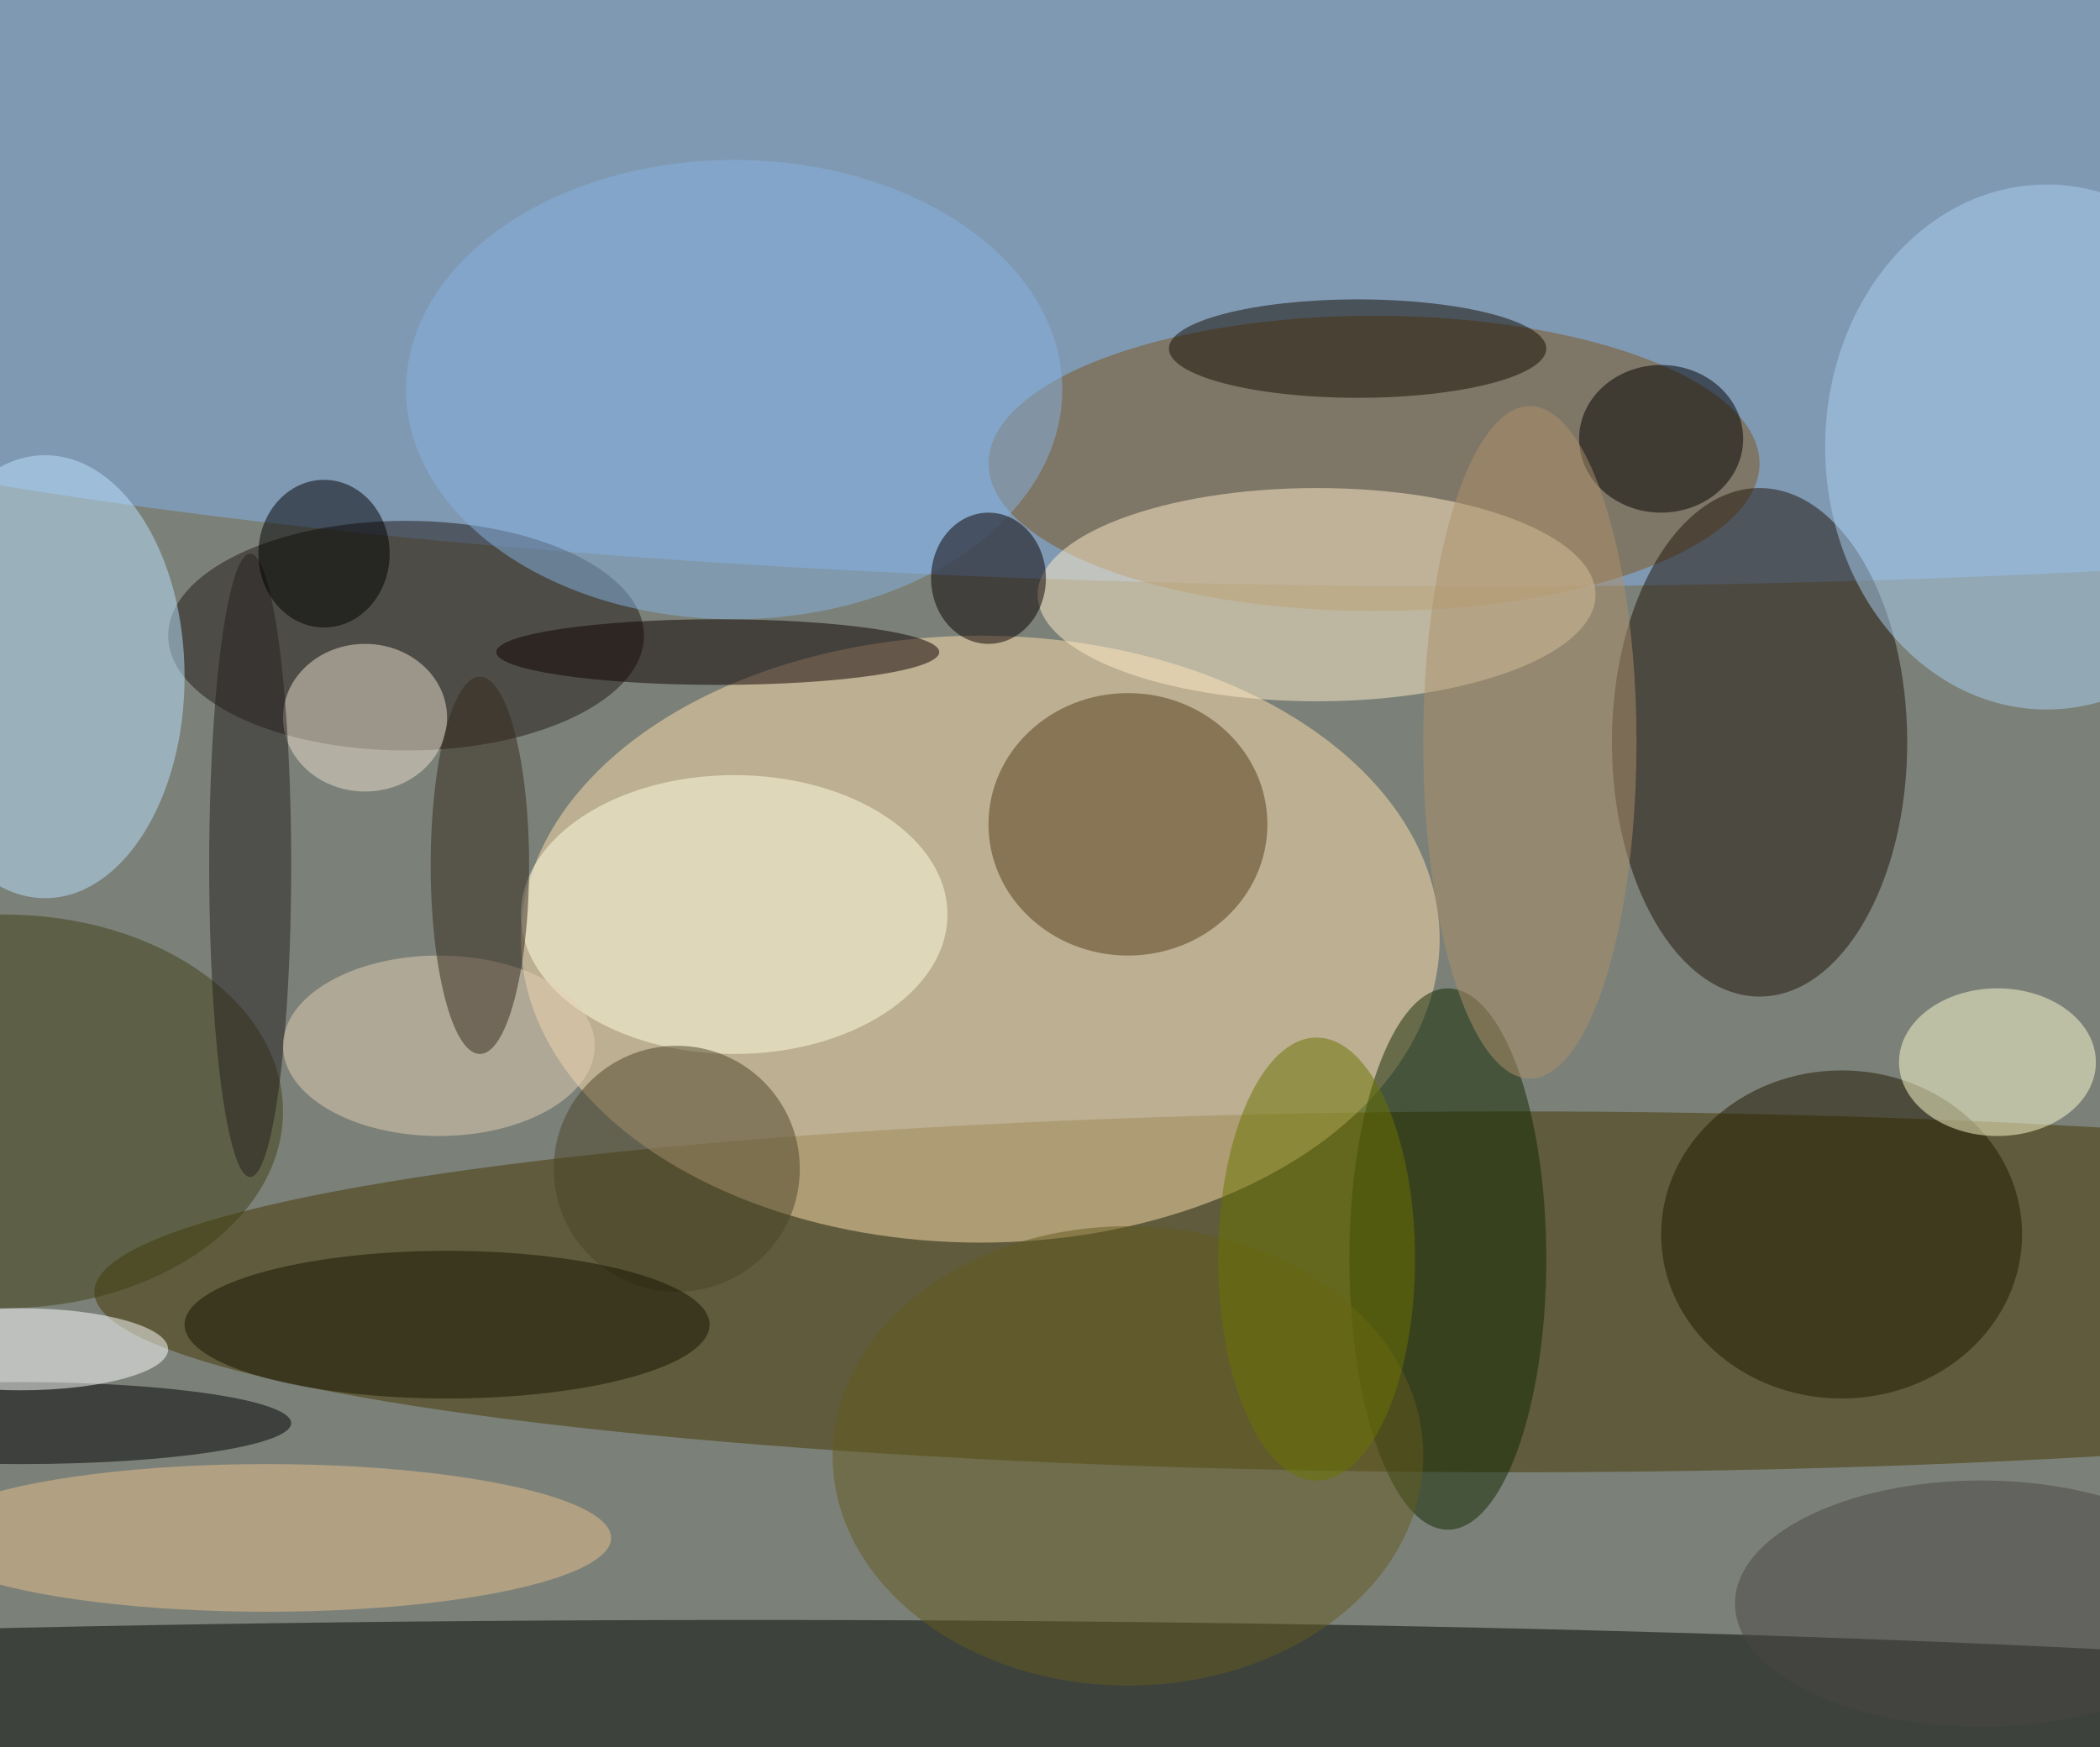
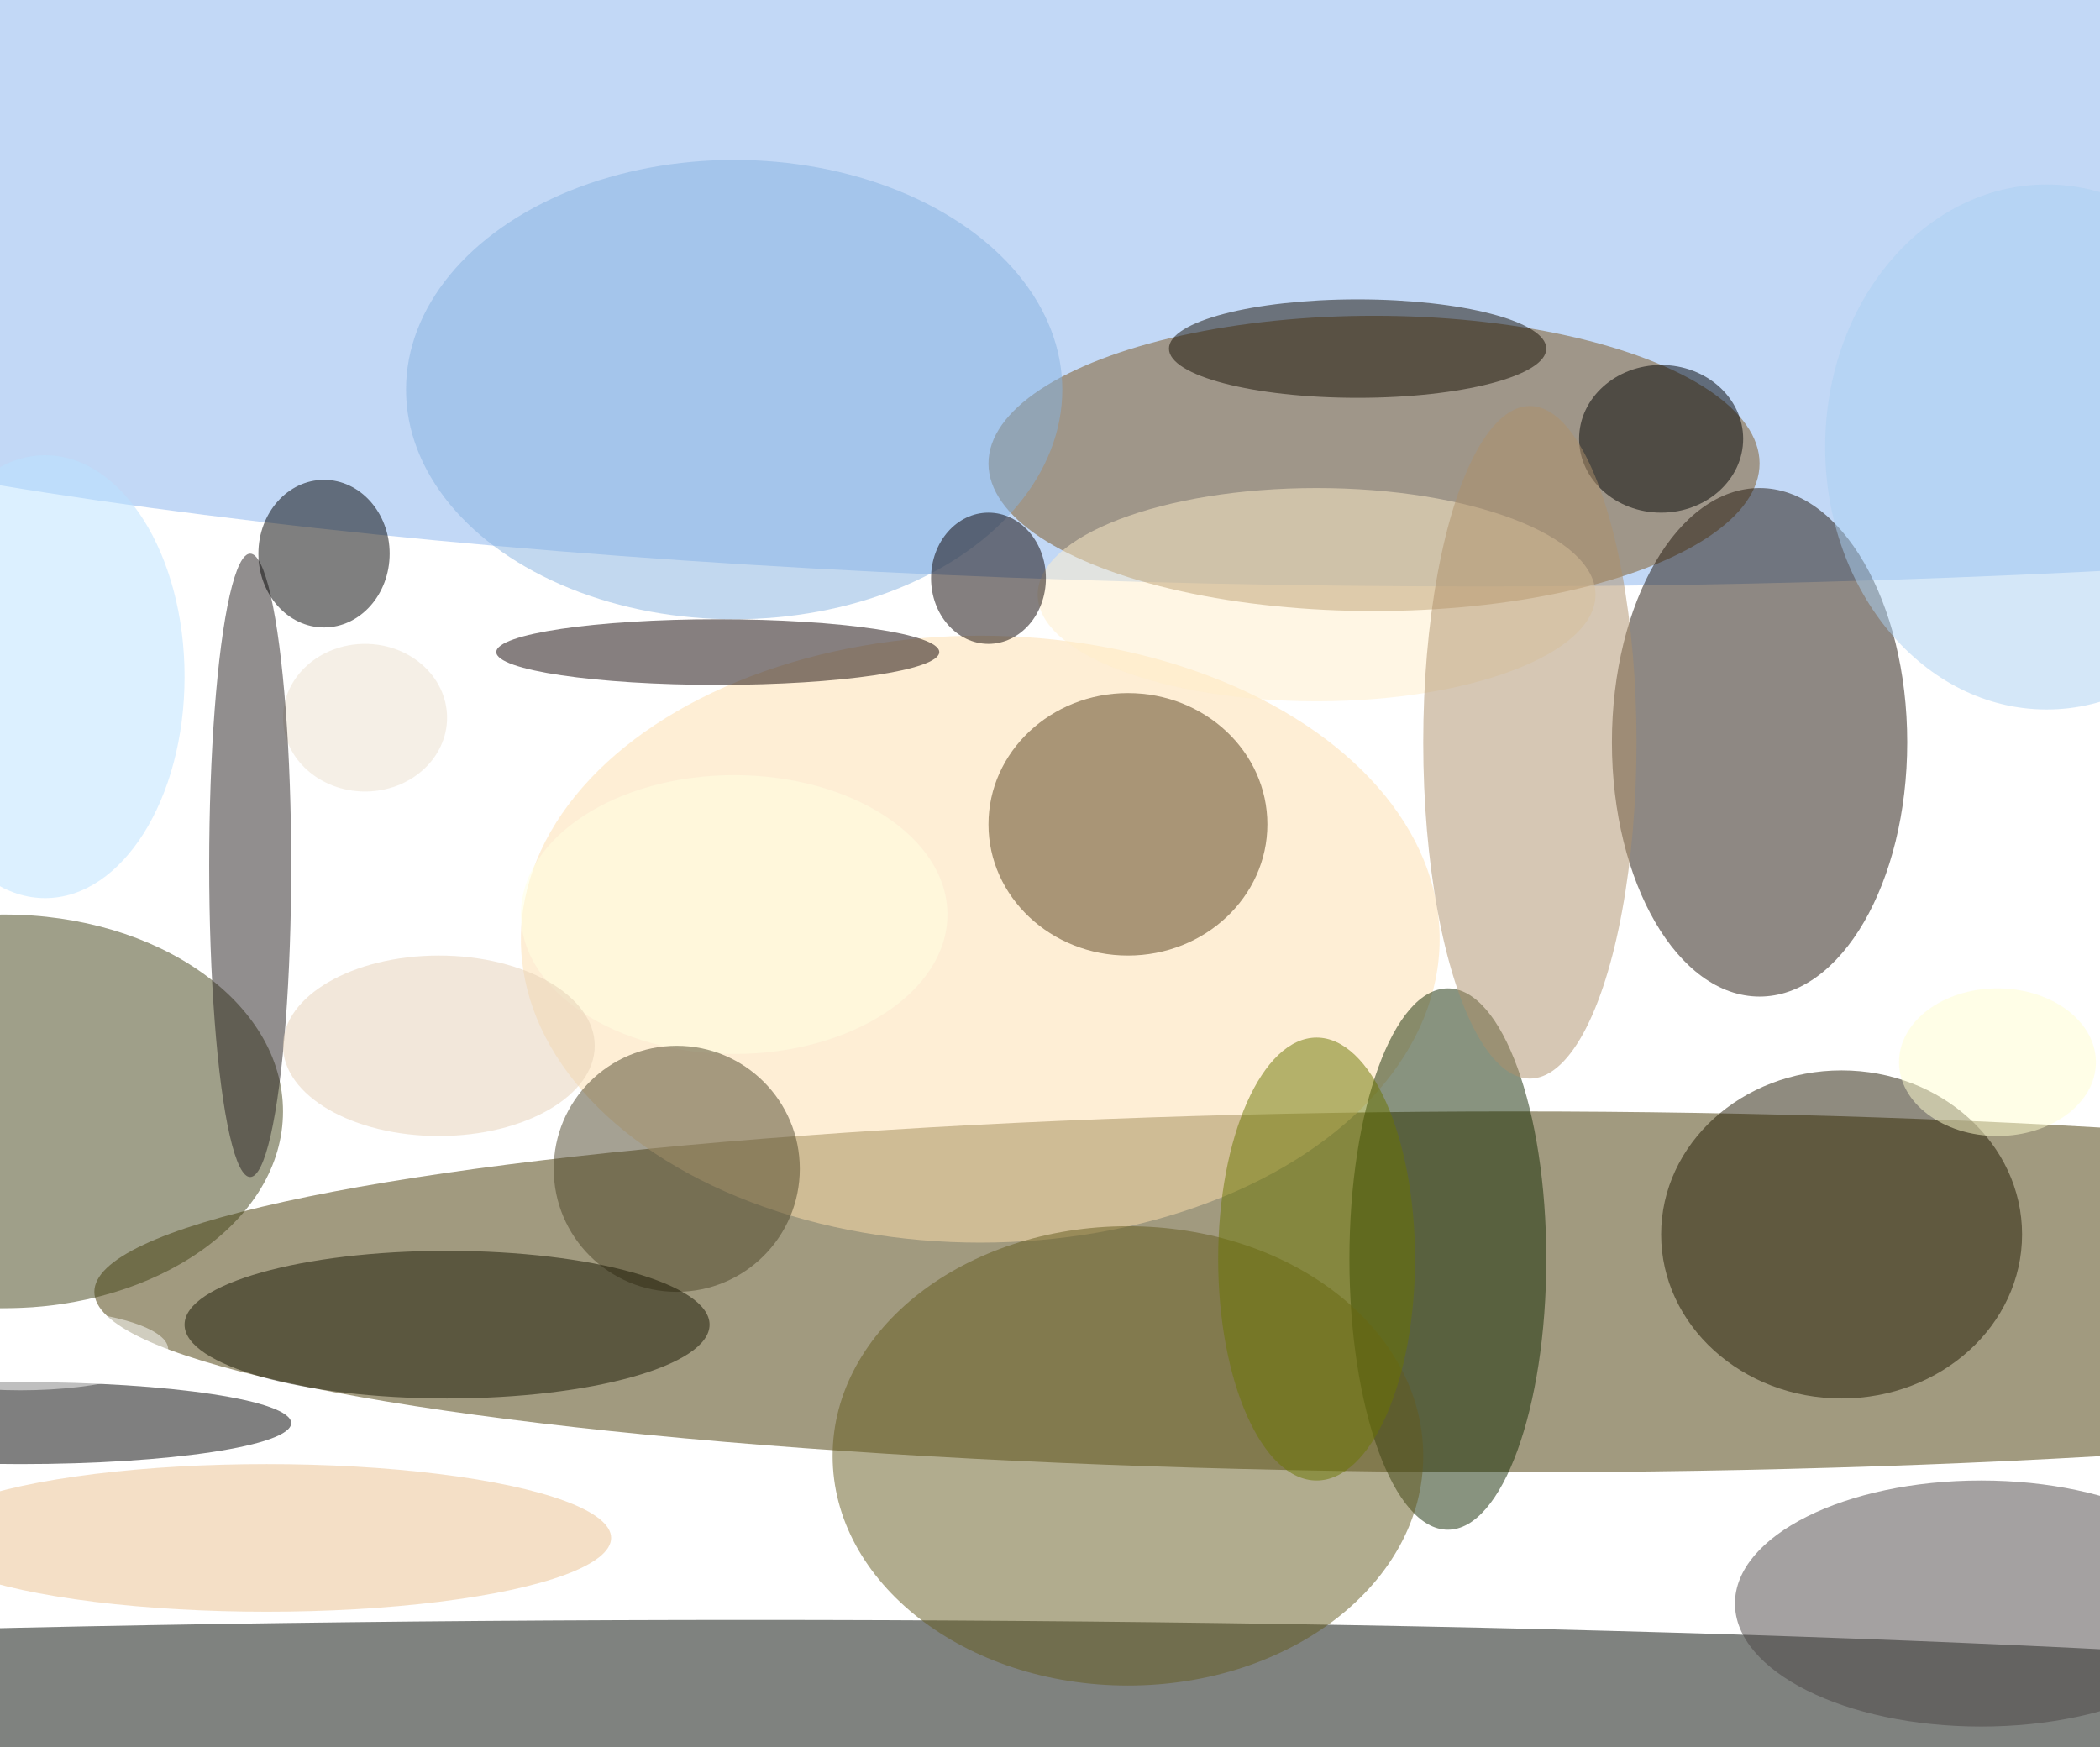
<svg xmlns="http://www.w3.org/2000/svg" width="1024" height="852">
-   <path fill="#7b8178" d="M0 0h1024v852H0z" />
+   <path fill="#7b8178" d="M0 0h1024H0z" />
  <g fill-opacity=".502" transform="matrix(4 0 0 4 2 2)">
    <ellipse cx="184" cy="157" fill="#453600" rx="173" ry="22" />
    <ellipse cx="119" cy="114" fill="#fdddab" rx="56" ry="37" />
    <ellipse cx="180" cy="29" fill="#86b2ee" rx="255" ry="42" />
    <ellipse cx="91" cy="212" fill="#000700" rx="254" ry="15" />
    <ellipse cx="167" cy="56" fill="#7d551d" rx="47" ry="18" />
    <ellipse cx="214" cy="90" fill="#1f1208" rx="18" ry="31" />
    <ellipse cx="160" cy="72" fill="#ffeec9" rx="34" ry="13" />
-     <ellipse cx="49" cy="77" fill="#211817" rx="29" ry="14" />
    <ellipse cx="5" cy="82" fill="#bae2ff" rx="17" ry="27" />
    <ellipse cx="137" cy="100" fill="#543c19" rx="17" ry="16" />
    <ellipse cx="176" cy="153" fill="#122900" rx="12" ry="33" />
    <ellipse cx="89" cy="111" fill="#fffee1" rx="26" ry="17" />
    <ellipse cx="249" cy="54" fill="#aacff2" rx="27" ry="32" />
    <ellipse cy="135" fill="#404014" rx="34" ry="24" />
    <ellipse cx="224" cy="150" fill="#211900" rx="22" ry="20" />
    <ellipse cx="32" cy="187" fill="#e9c08e" rx="42" ry="9" />
    <ellipse cx="2" cy="173" rx="33" ry="5" />
    <ellipse cx="165" cy="42" fill="#140d00" rx="23" ry="6" />
    <ellipse cx="137" cy="177" fill="#645a1e" rx="36" ry="28" />
    <ellipse cx="89" cy="47" fill="#86b2e0" rx="40" ry="28" />
    <ellipse cx="44" cy="87" fill="#ecdfcd" rx="10" ry="9" />
    <ellipse cx="243" cy="129" fill="#fffdcf" rx="12" ry="9" />
    <ellipse cx="202" cy="53" rx="10" ry="9" />
    <circle cx="82" cy="142" r="15" fill="#4d4528" />
    <ellipse cx="120" cy="70" fill="#0a0000" rx="7" ry="8" />
    <ellipse cx="87" cy="79" fill="#0e0000" rx="27" ry="4" />
    <ellipse cx="54" cy="161" fill="#161400" rx="32" ry="9" />
    <ellipse cx="30" cy="105" fill="#251e1e" rx="5" ry="38" />
    <ellipse cx="241" cy="195" fill="#4a4445" rx="30" ry="15" />
    <ellipse cx="53" cy="127" fill="#e5cfb5" rx="19" ry="11" />
    <ellipse cx="2" cy="164" fill="#fff" rx="18" ry="5" />
    <ellipse cx="160" cy="153" fill="#6b7400" rx="12" ry="27" />
-     <ellipse cx="58" cy="105" fill="#35281c" rx="6" ry="23" />
    <ellipse cx="186" cy="90" fill="#ae8f6a" rx="13" ry="41" />
    <ellipse cx="39" cy="67" rx="8" ry="9" />
  </g>
</svg>